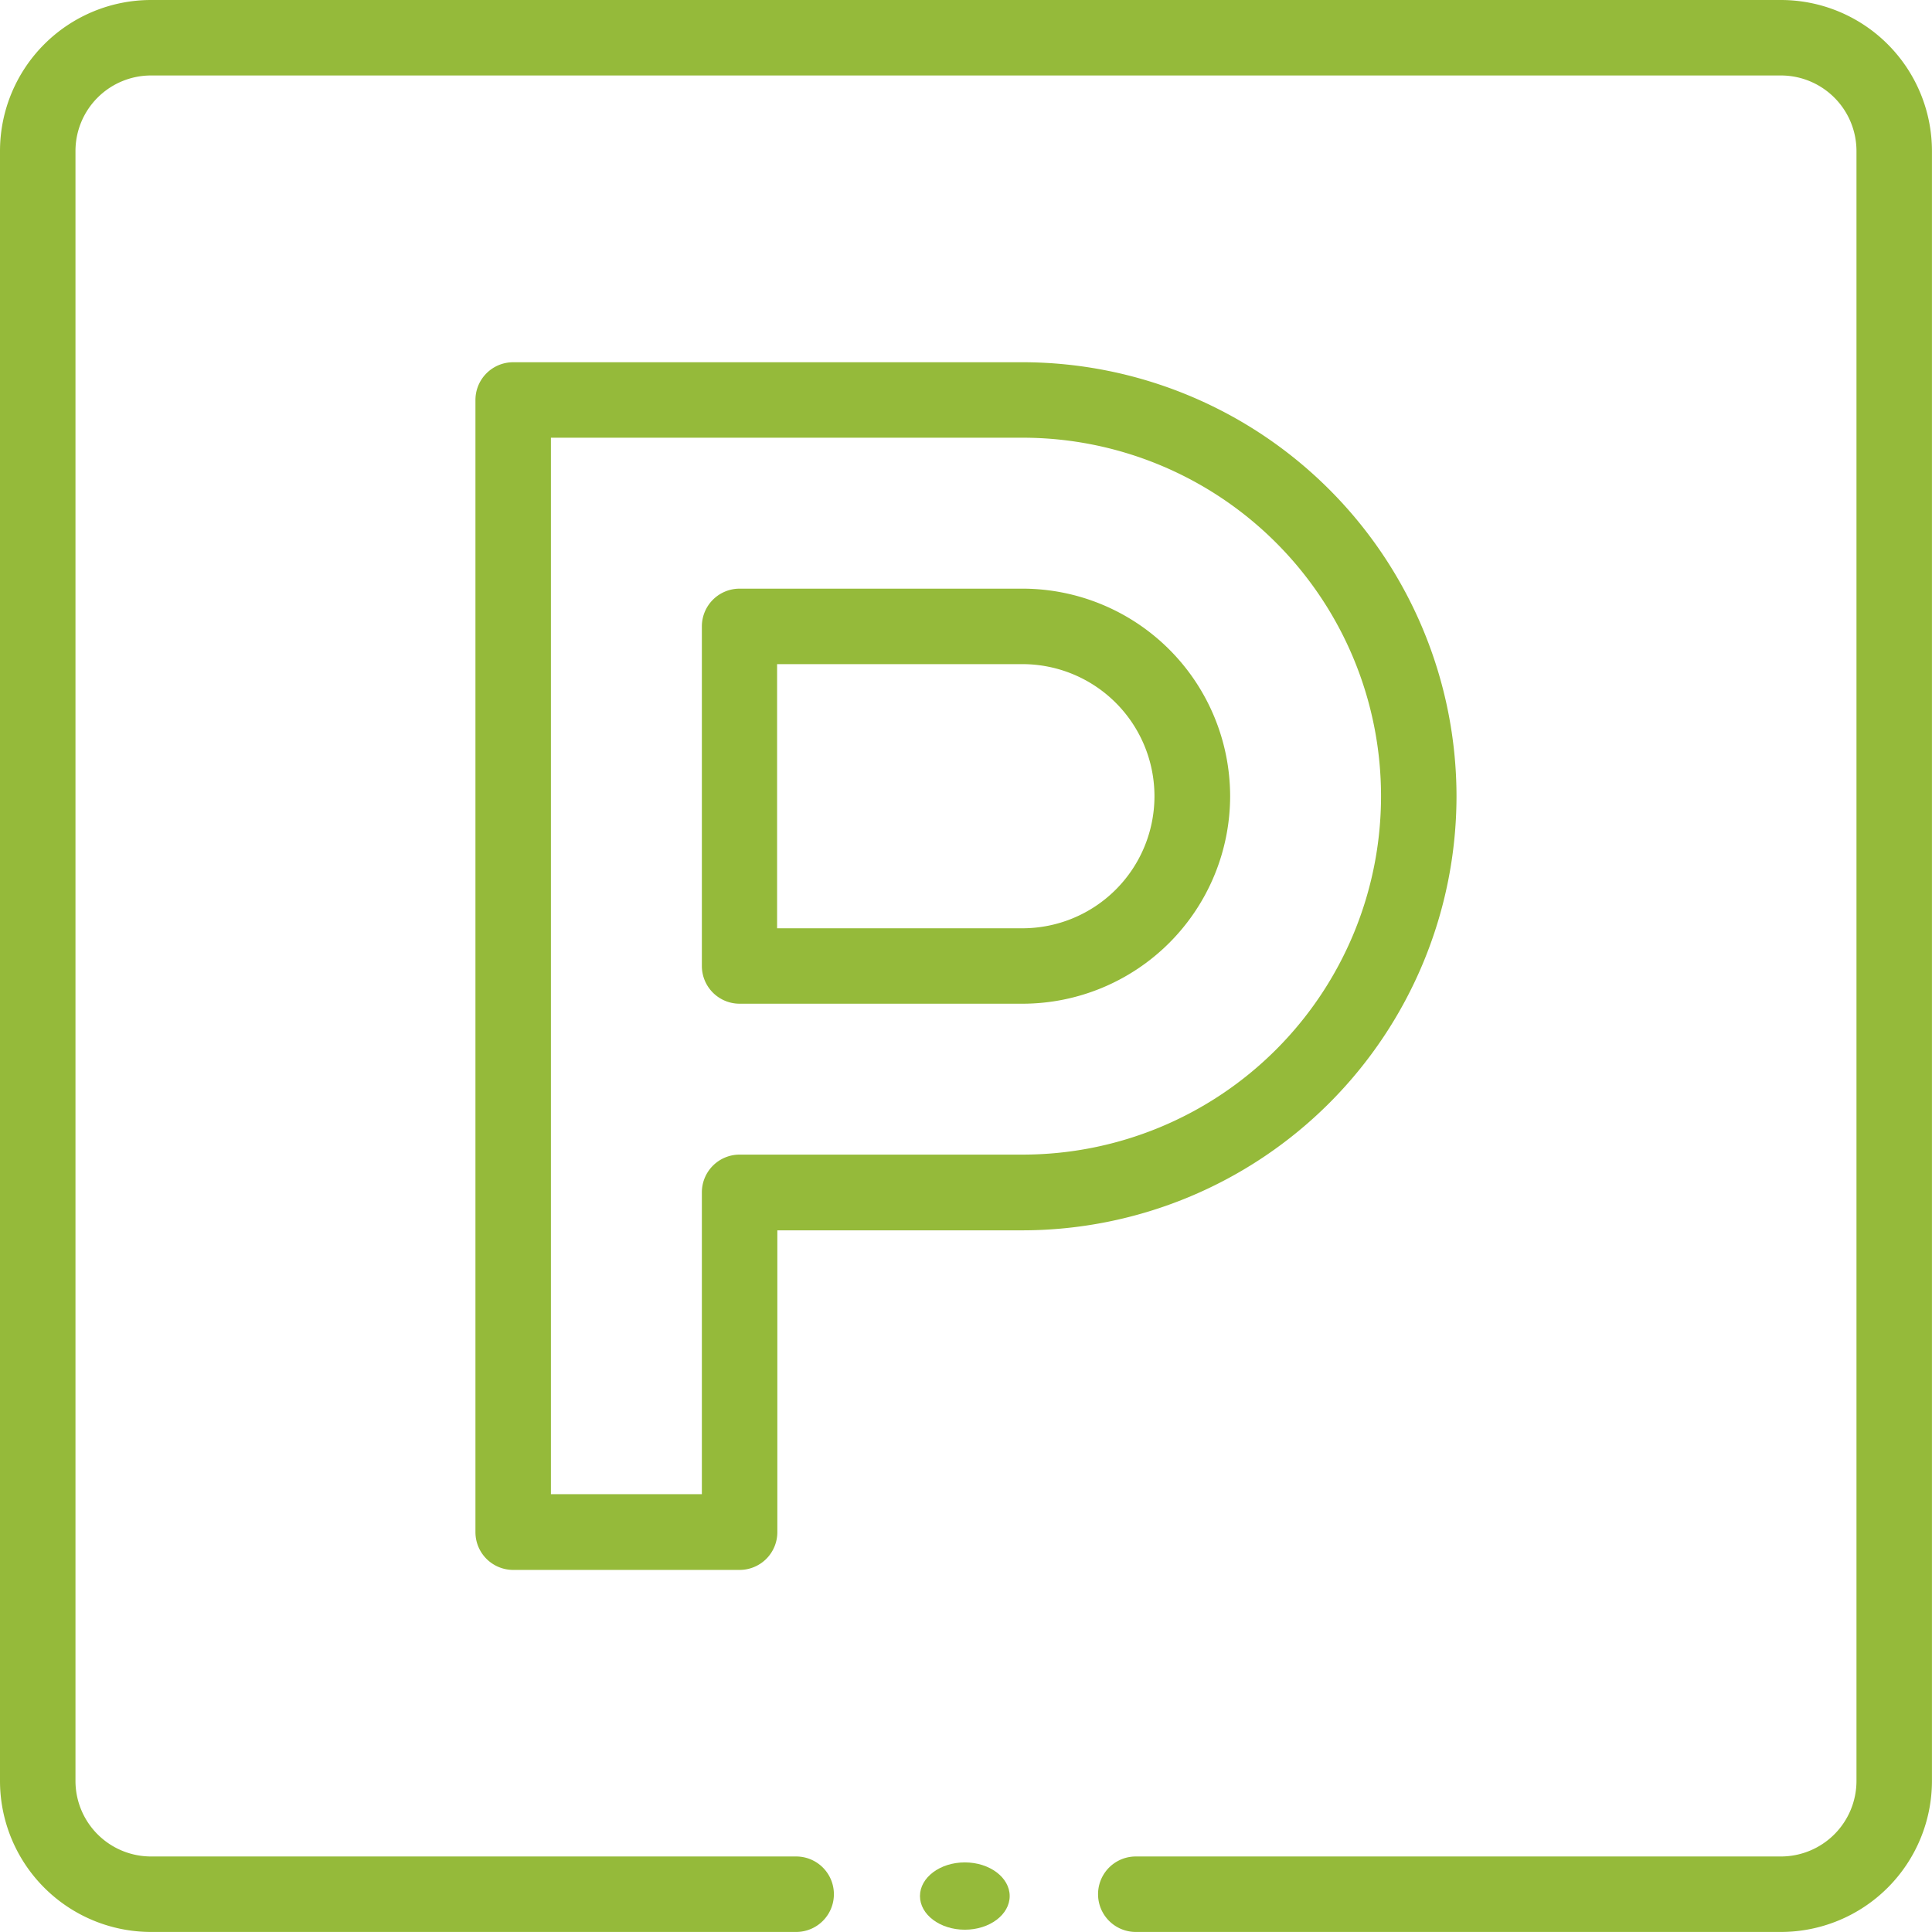
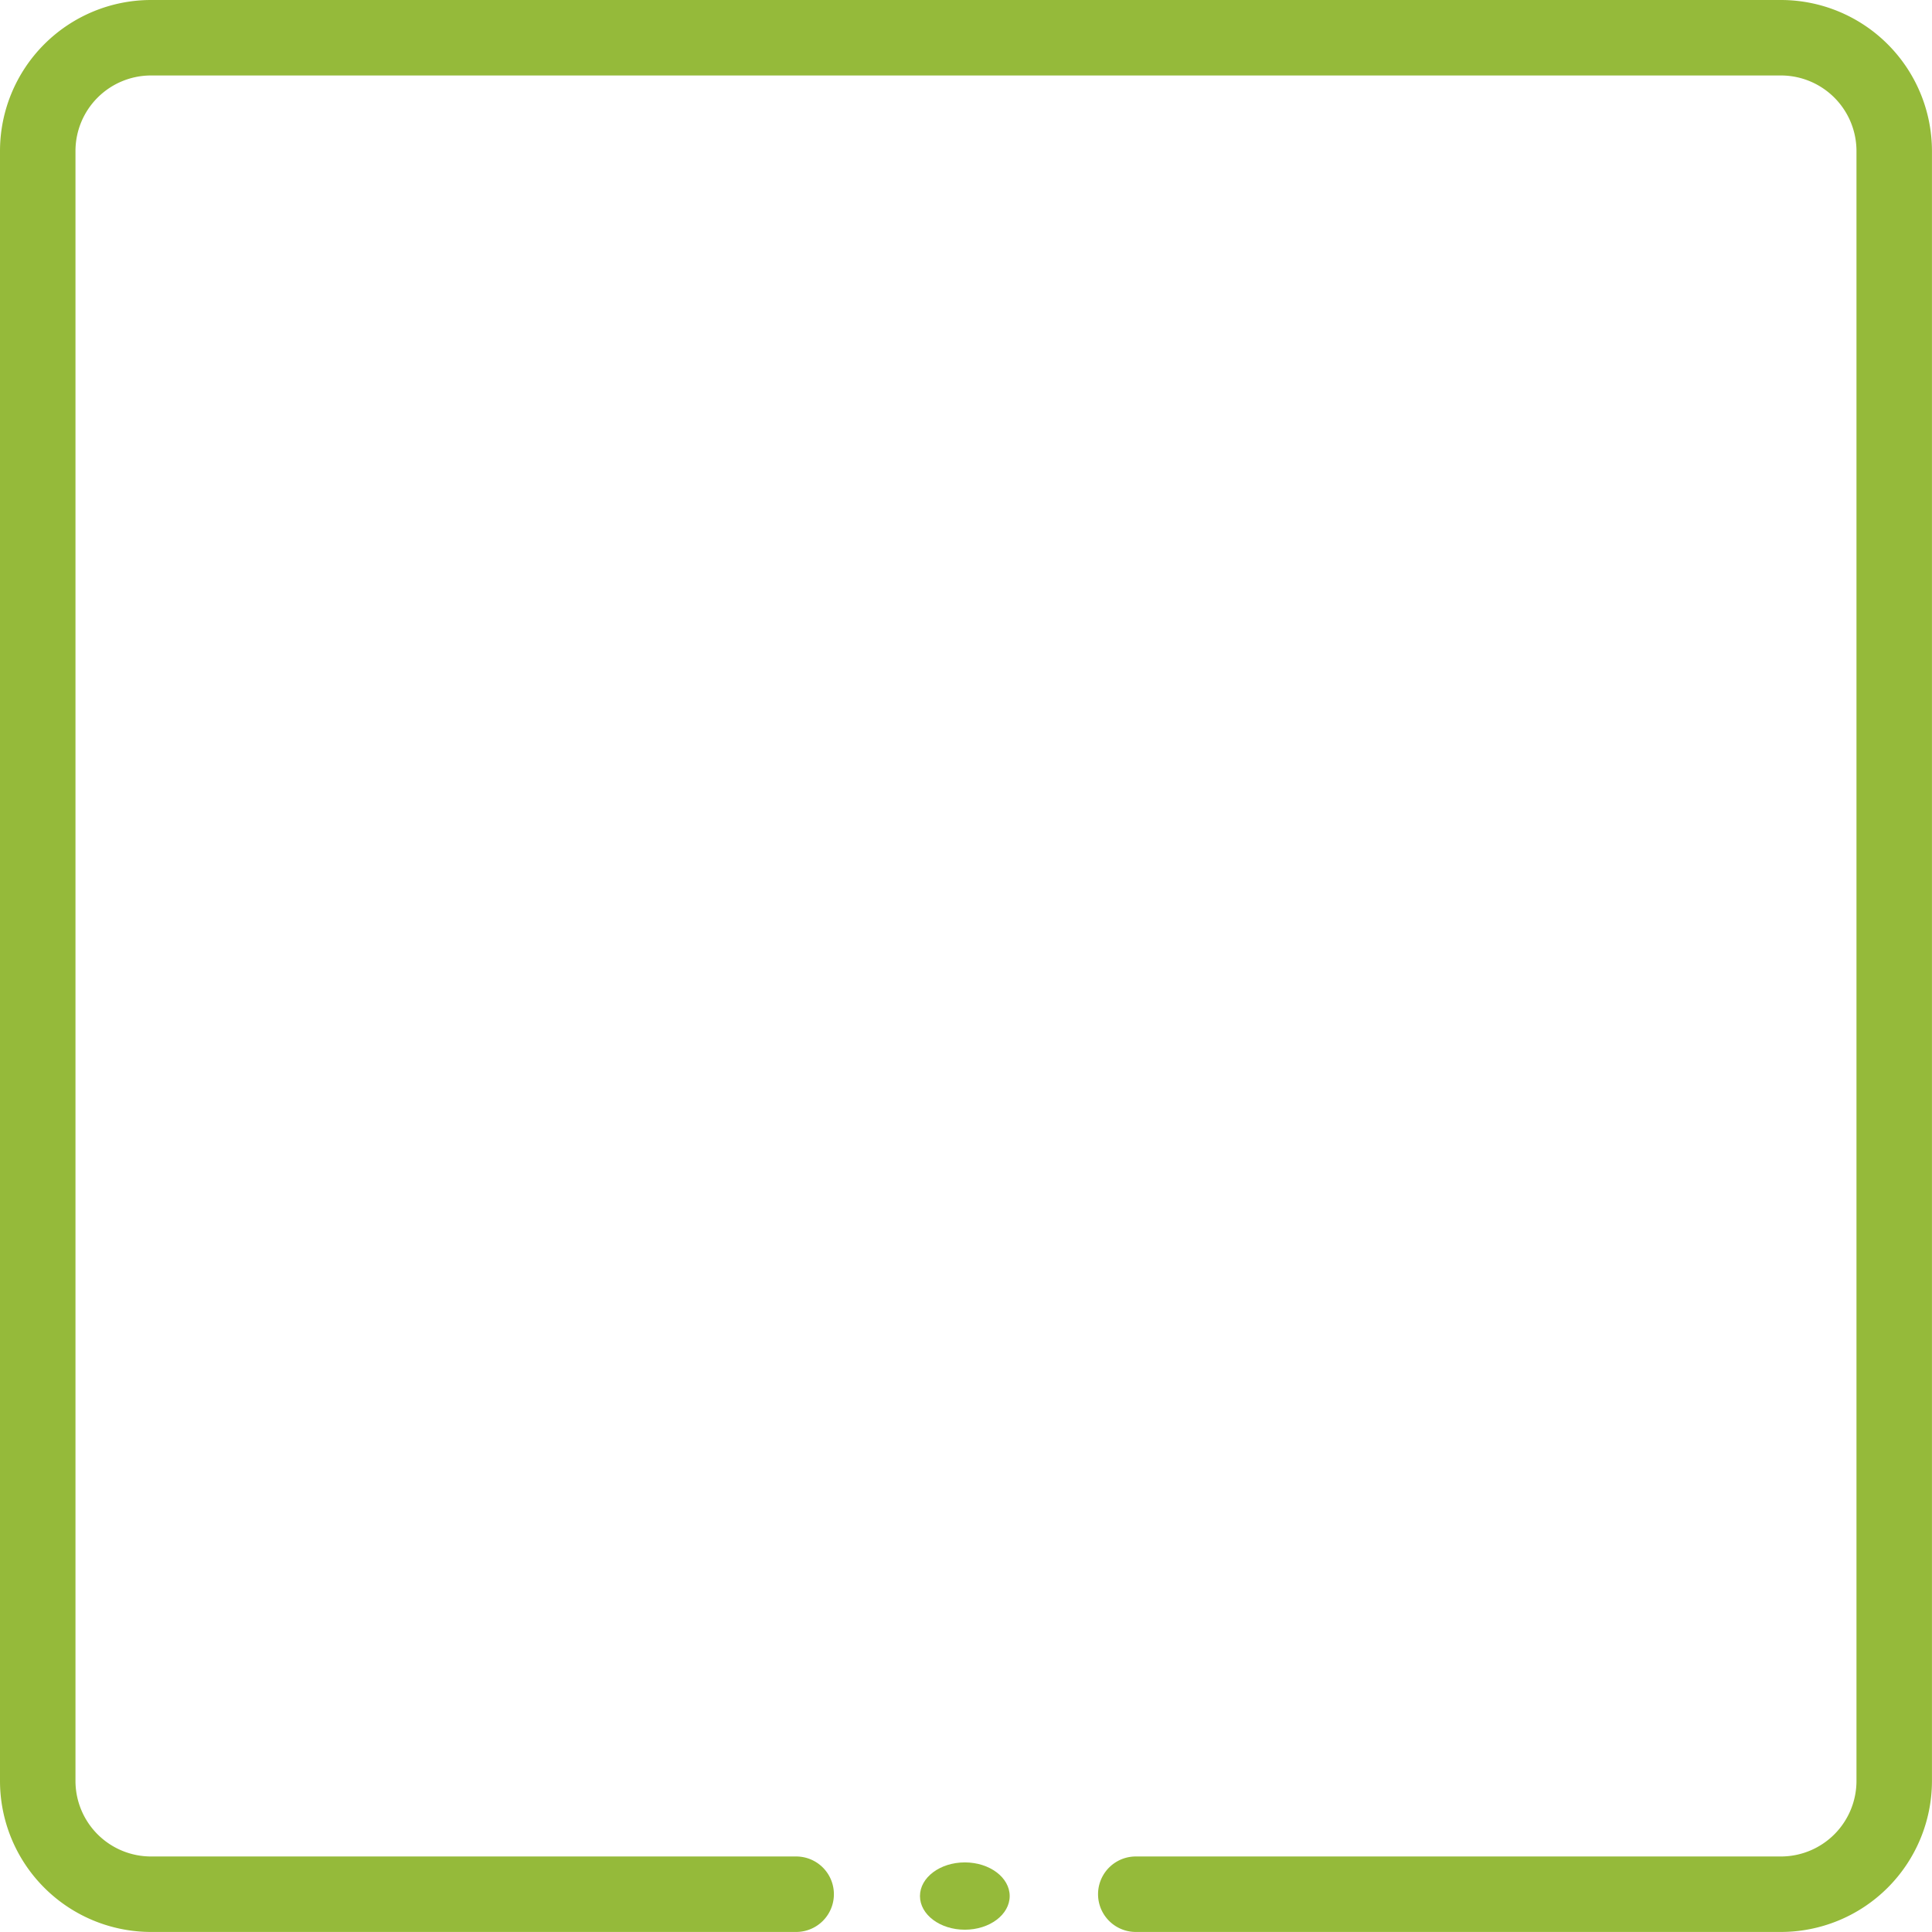
<svg xmlns="http://www.w3.org/2000/svg" id="parking" width="38.807" height="38.806" viewBox="0 0 38.807 38.806">
-   <path id="Trazado_52" data-name="Trazado 52" d="M196.611,160.169A4.173,4.173,0,0,0,192.442,156h-5.684a.758.758,0,0,0-.758.758v6.821a.758.758,0,0,0,.758.758h5.684A4.173,4.173,0,0,0,196.611,160.169Zm-9.1-2.653h4.927a2.653,2.653,0,1,1,0,5.306h-4.927Z" transform="translate(-171.902 -144.176)" fill="#95ba3a" />
-   <path id="Trazado_53" data-name="Trazado 53" d="M145.706,104.716A8.726,8.726,0,0,0,136.99,96H126.758a.758.758,0,0,0-.758.758V119.5a.758.758,0,0,0,.758.758h4.548a.758.758,0,0,0,.758-.758v-6.063h4.927A8.726,8.726,0,0,0,145.706,104.716Zm-14.4,7.2a.758.758,0,0,0-.758.758v6.063h-3.032V97.516h9.474a7.2,7.2,0,1,1,0,14.4Z" transform="translate(-116.45 -88.724)" fill="#95ba3a" />
  <ellipse id="Elipse_6" data-name="Elipse 6" cx="0.901" cy="0.676" rx="0.901" ry="0.676" transform="translate(18.479 37.409)" fill="#95ba3a" />
  <path id="Trazado_54" data-name="Trazado 54" d="M35.774,0H3.032A3.035,3.035,0,0,0,0,3.032V35.774a3.035,3.035,0,0,0,3.032,3.032H15.992a.758.758,0,0,0,0-1.516H3.032a1.518,1.518,0,0,1-1.516-1.516V3.032A1.518,1.518,0,0,1,3.032,1.516H35.774A1.518,1.518,0,0,1,37.29,3.032V35.774a1.518,1.518,0,0,1-1.516,1.516H22.814a.758.758,0,0,0,0,1.516H35.774a3.035,3.035,0,0,0,3.032-3.032V3.032A3.035,3.035,0,0,0,35.774,0Z" fill="#95ba3a" />
</svg>